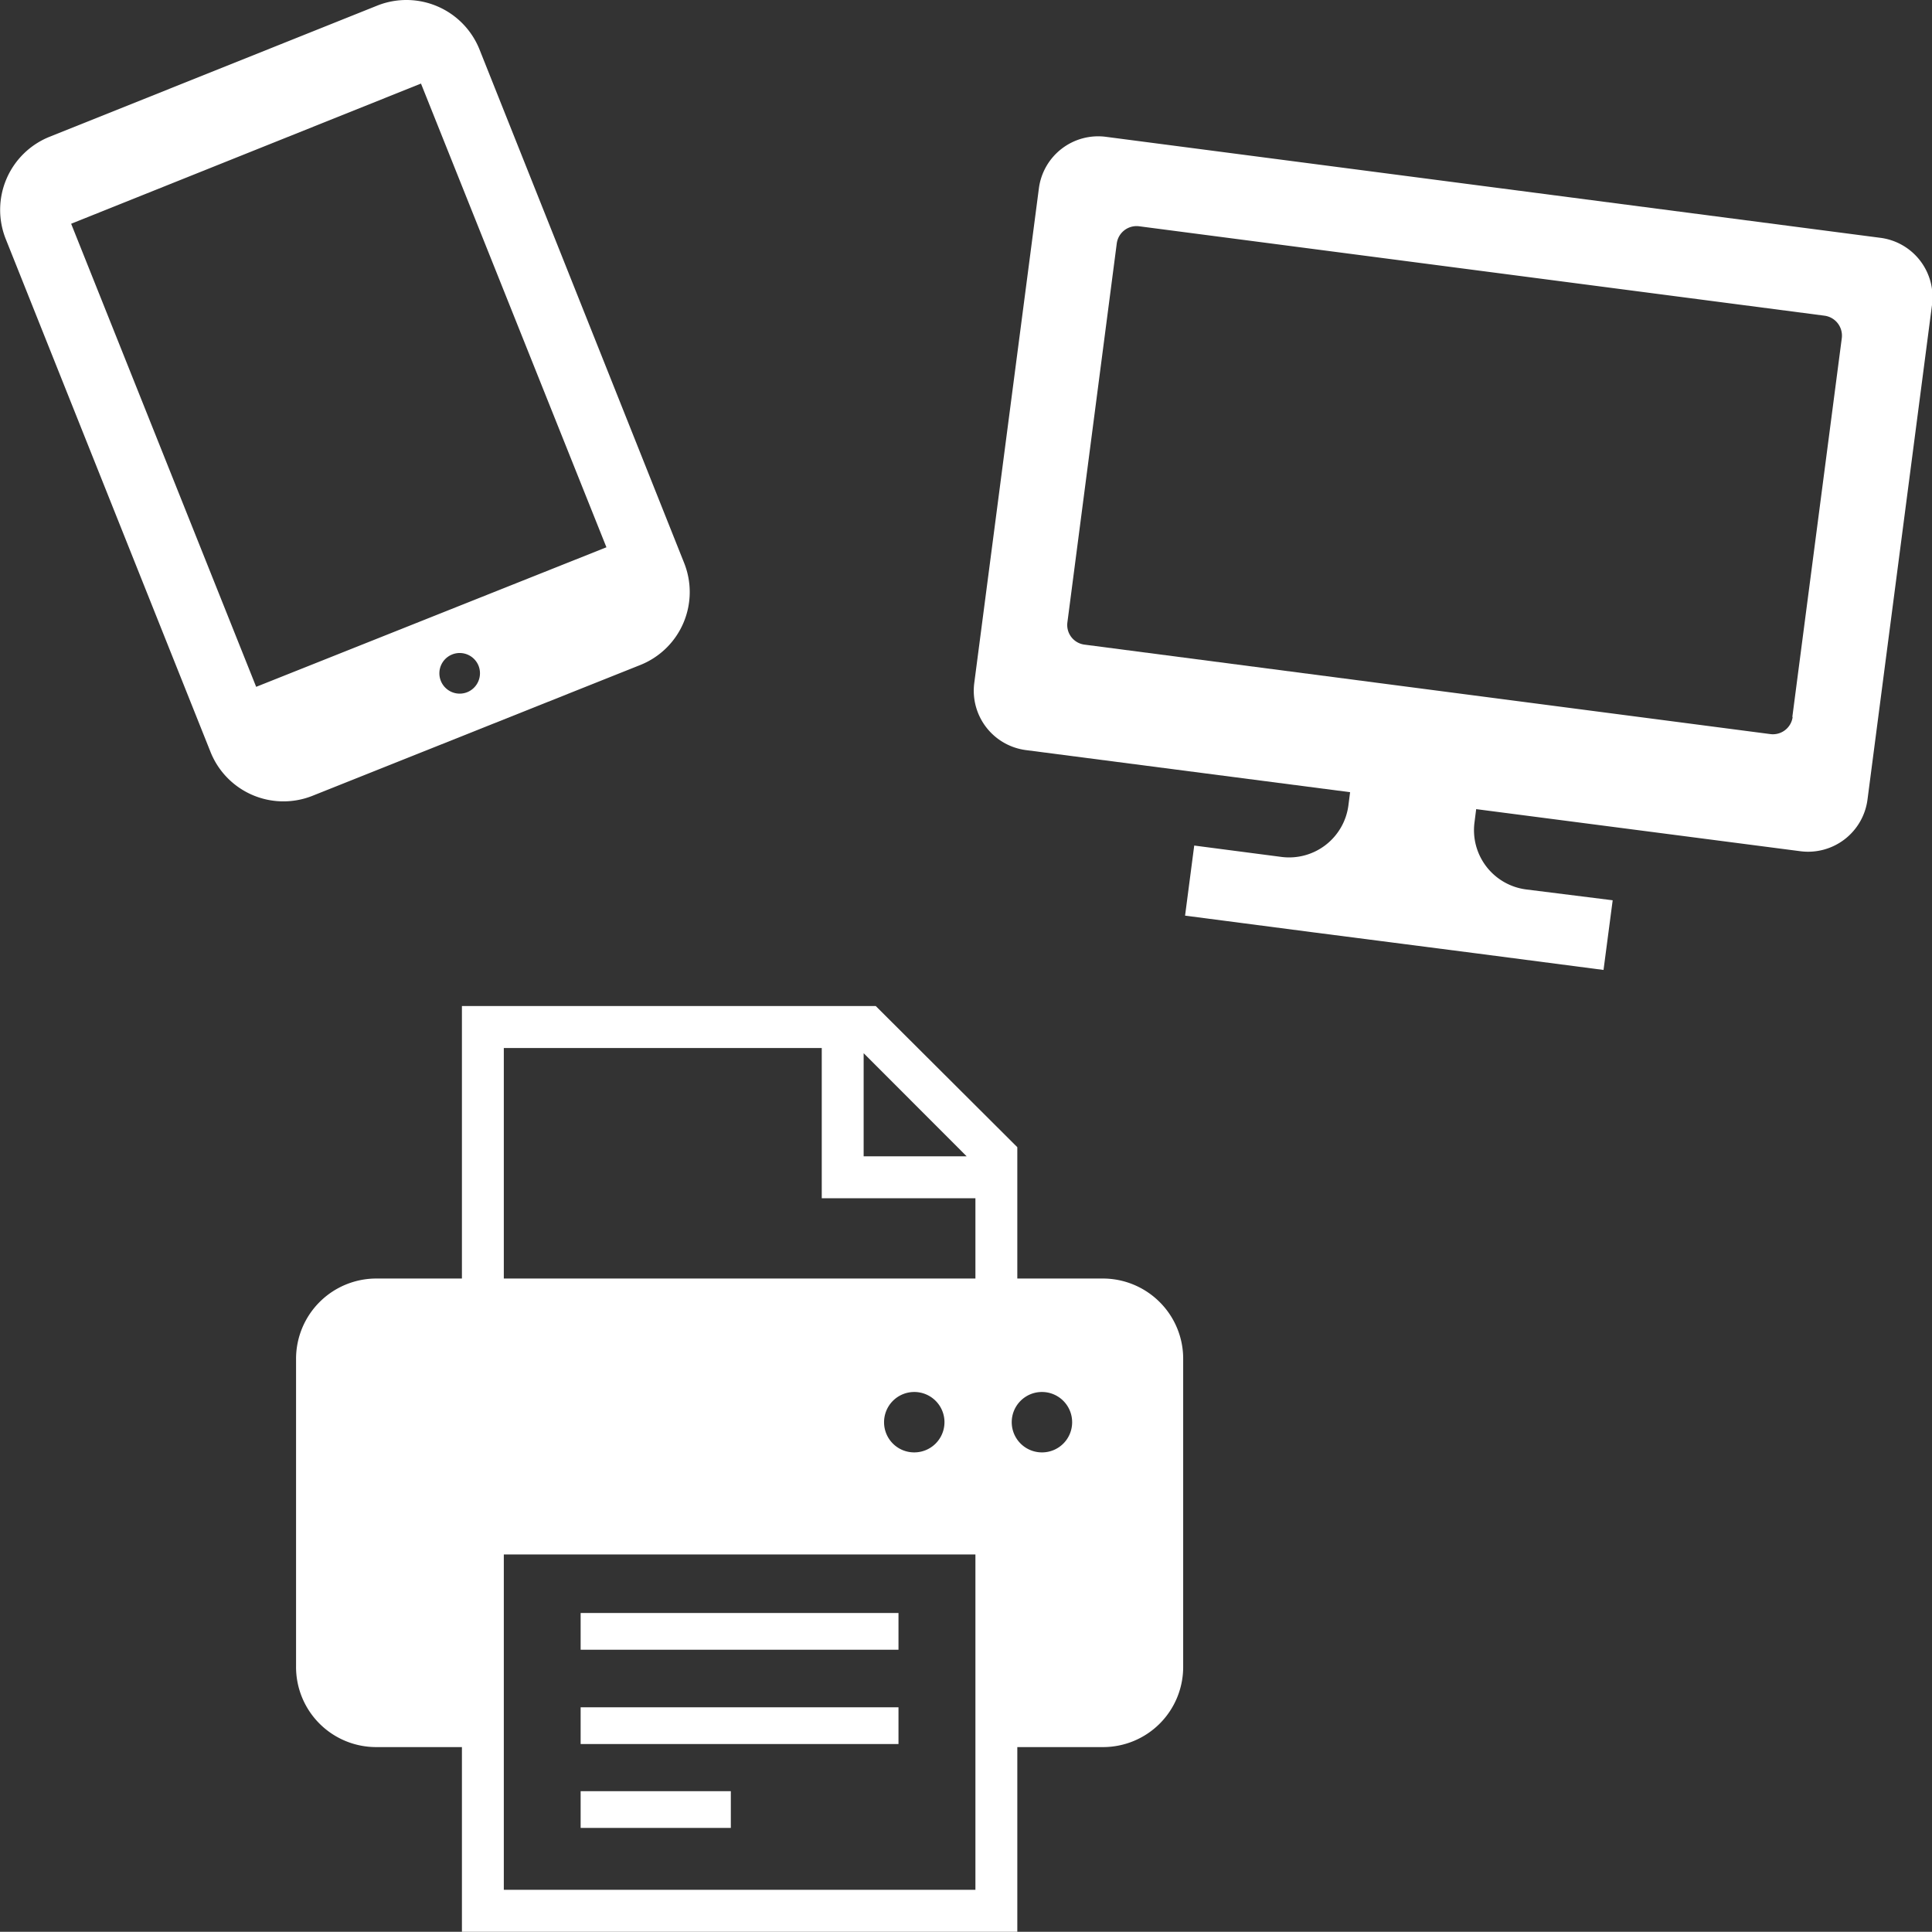
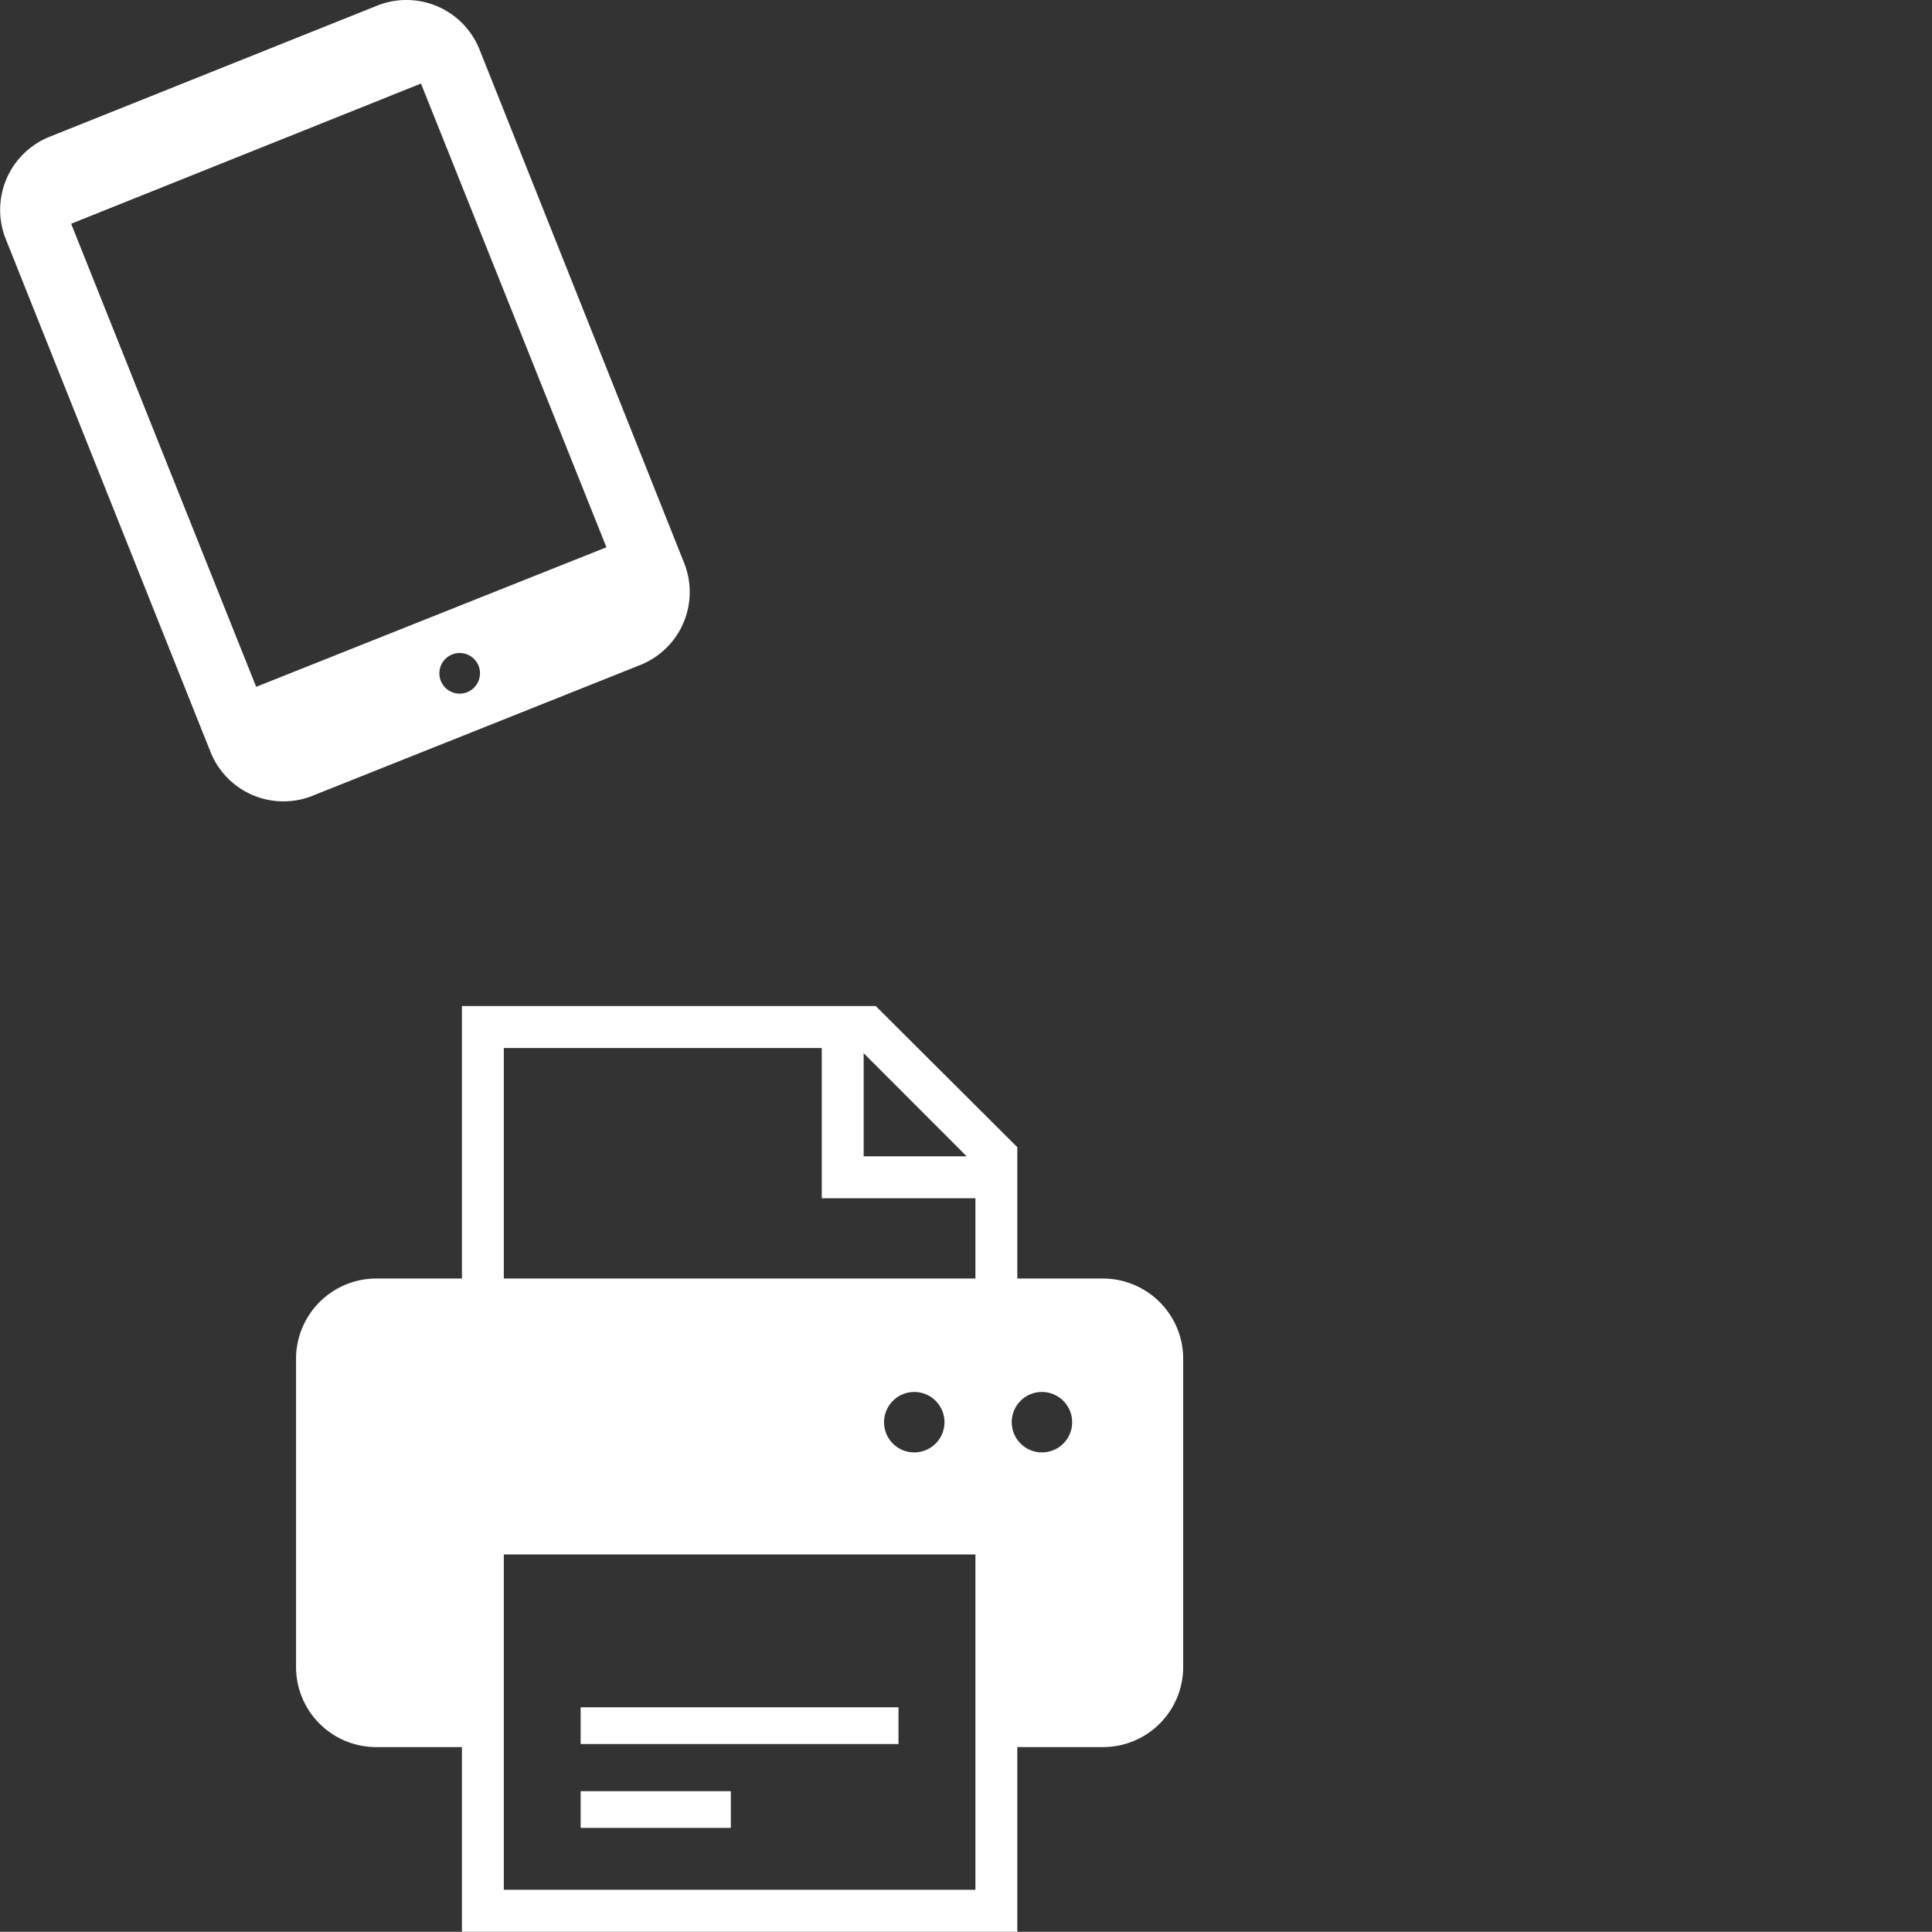
<svg xmlns="http://www.w3.org/2000/svg" height="183.55" viewBox="0 0 183.57 183.55" width="183.57">
  <rect x="0" y="0" width="183.57" height="183.55" fill="#333333" stroke="none" />
  <g fill="#fff">
-     <path d="m55.17 153.26h30.2v3.49h-30.2z" />
    <path d="m55.17 162.22h30.2v3.49h-30.2z" />
    <path d="m55.17 170.19h14.27v3.49h-14.27z" />
    <path d="m110.19 123.72a7.64 7.64 0 0 0 -5.4-2.24h-8.13v-12.48l-13.45-13.41h-39.32v25.89h-8.12a7.63 7.63 0 0 0 -7.64 7.64v29.2a7.61 7.61 0 0 0 7.64 7.68h8.12v17.6h52.77v-17.6h8.13a7.61 7.61 0 0 0 7.63-7.63v-29.2a7.59 7.59 0 0 0 -2.23-5.45zm-28.13-23.65 9.79 9.8h-9.79zm10.62 79.49h-44.81v-15.56-16.3h44.81v18.3 13.61zm-8.68-44.41a2.87 2.87 0 1 1 2.85 2.85 2.86 2.86 0 0 1 -2.85-2.85zm8.69-13.67h-44.82v-21.9h30.21v14.27h14.6v7.63zm6.31 16.52a2.87 2.87 0 1 1 2.87-2.87 2.86 2.86 0 0 1 -2.87 2.87z" />
-     <path d="m178.62 22.59-73.54-9.59a5.68 5.68 0 0 0 -6.37 4.9l-6.14 47a5.69 5.69 0 0 0 4.9 6.37l30.81 4-.16 1.25a5.68 5.68 0 0 1 -6.37 4.9l-8.28-1.08-.87 6.66 12.13 1.58 15.51 2 12.12 1.58.87-6.62-8.23-1.03a5.68 5.68 0 0 1 -4.9-6.37l.16-1.26 30.81 4a5.69 5.69 0 0 0 6.37-4.9l6.13-47a5.68 5.68 0 0 0 -4.95-6.39zm-8.29 45.53a1.89 1.89 0 0 1 -2.12 1.63l-65.16-8.5a1.88 1.88 0 0 1 -1.63-2.12l4.69-36a1.9 1.9 0 0 1 2.13-1.63l65.15 8.5a1.91 1.91 0 0 1 1.61 2.12l-4.7 36z" />
    <path d="m35.85.53-31.15 12.47a7.48 7.48 0 0 0 -4.17 9.67l19.47 48.77a7.46 7.46 0 0 0 9.7 4.17l31.15-12.43a7.46 7.46 0 0 0 4.15-9.7l-19.44-48.78a7.48 7.48 0 0 0 -9.71-4.17zm8.54 65.24a1.93 1.93 0 1 1 1.08-2.51 1.94 1.94 0 0 1 -1.08 2.51zm13.23-13.77-33.28 13.26-17.58-44 33.24-13.32z" />
  </g>
</svg>